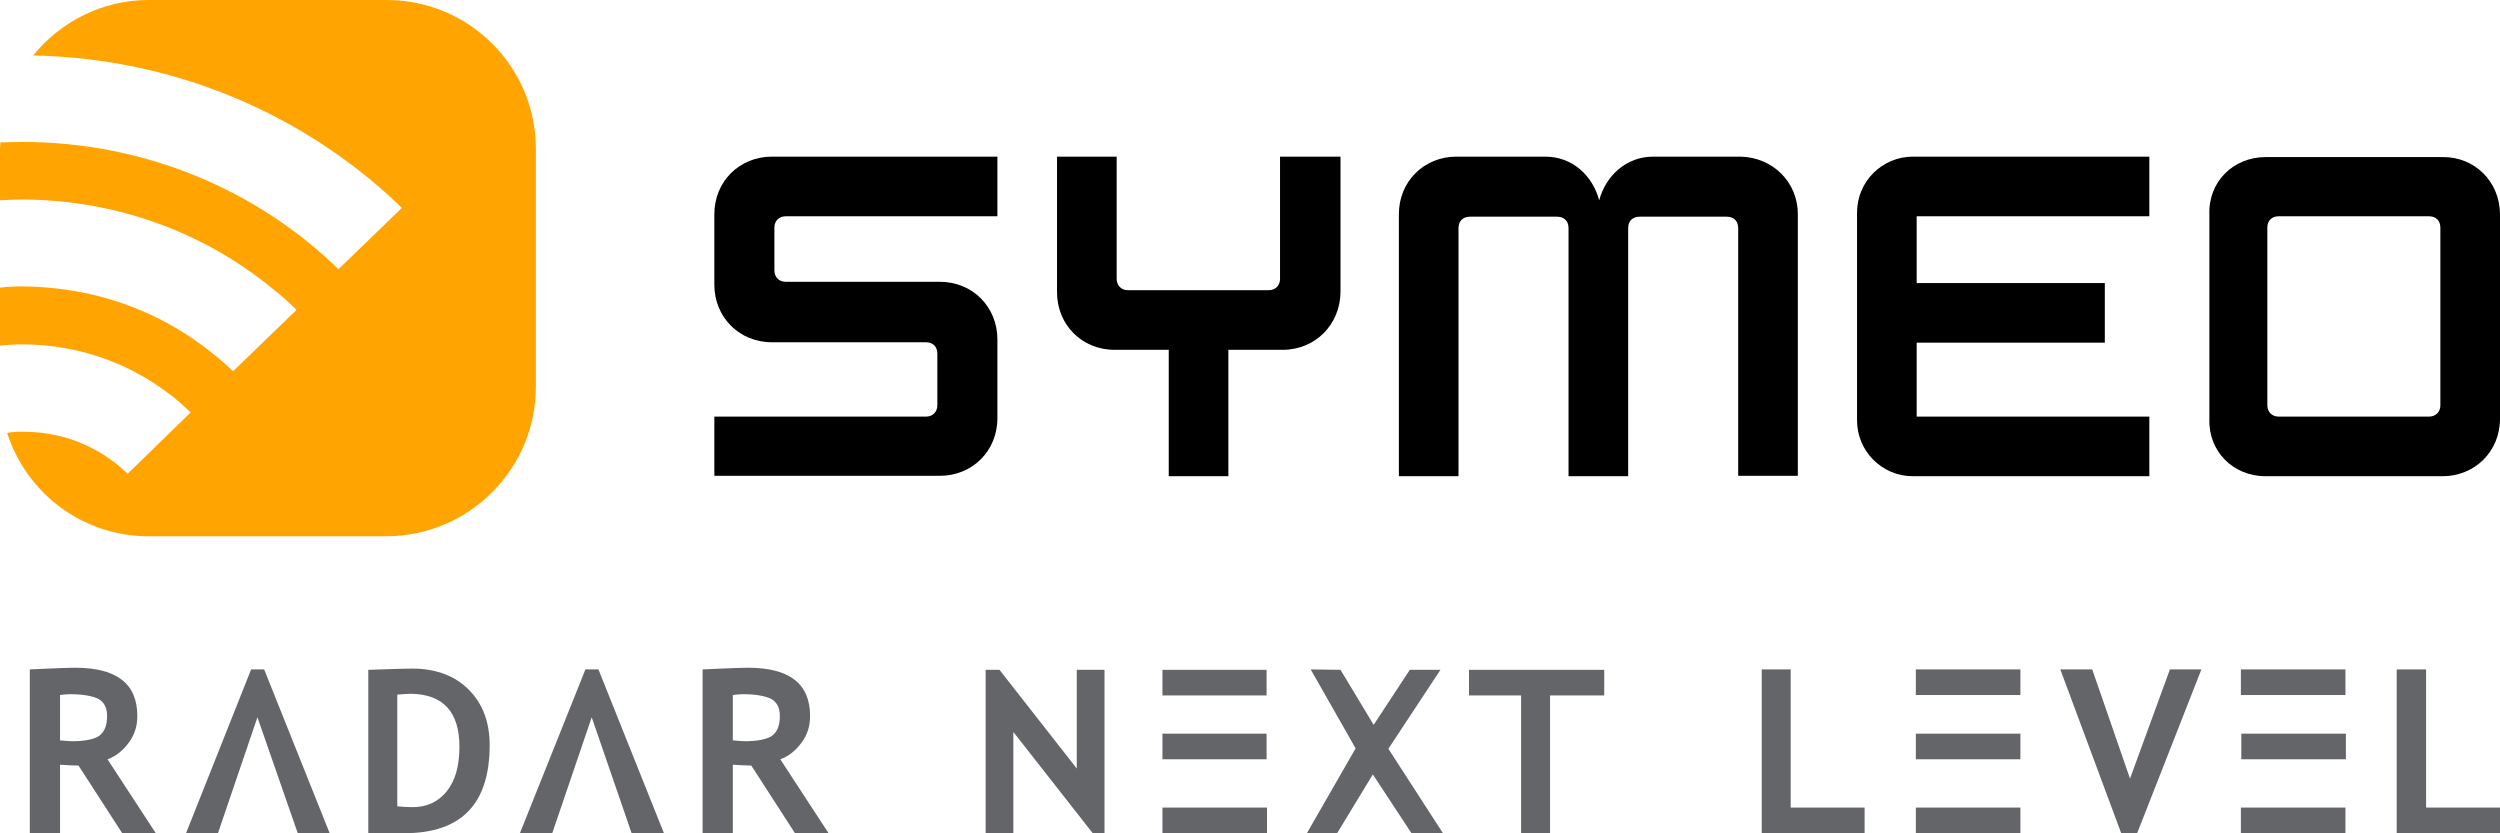
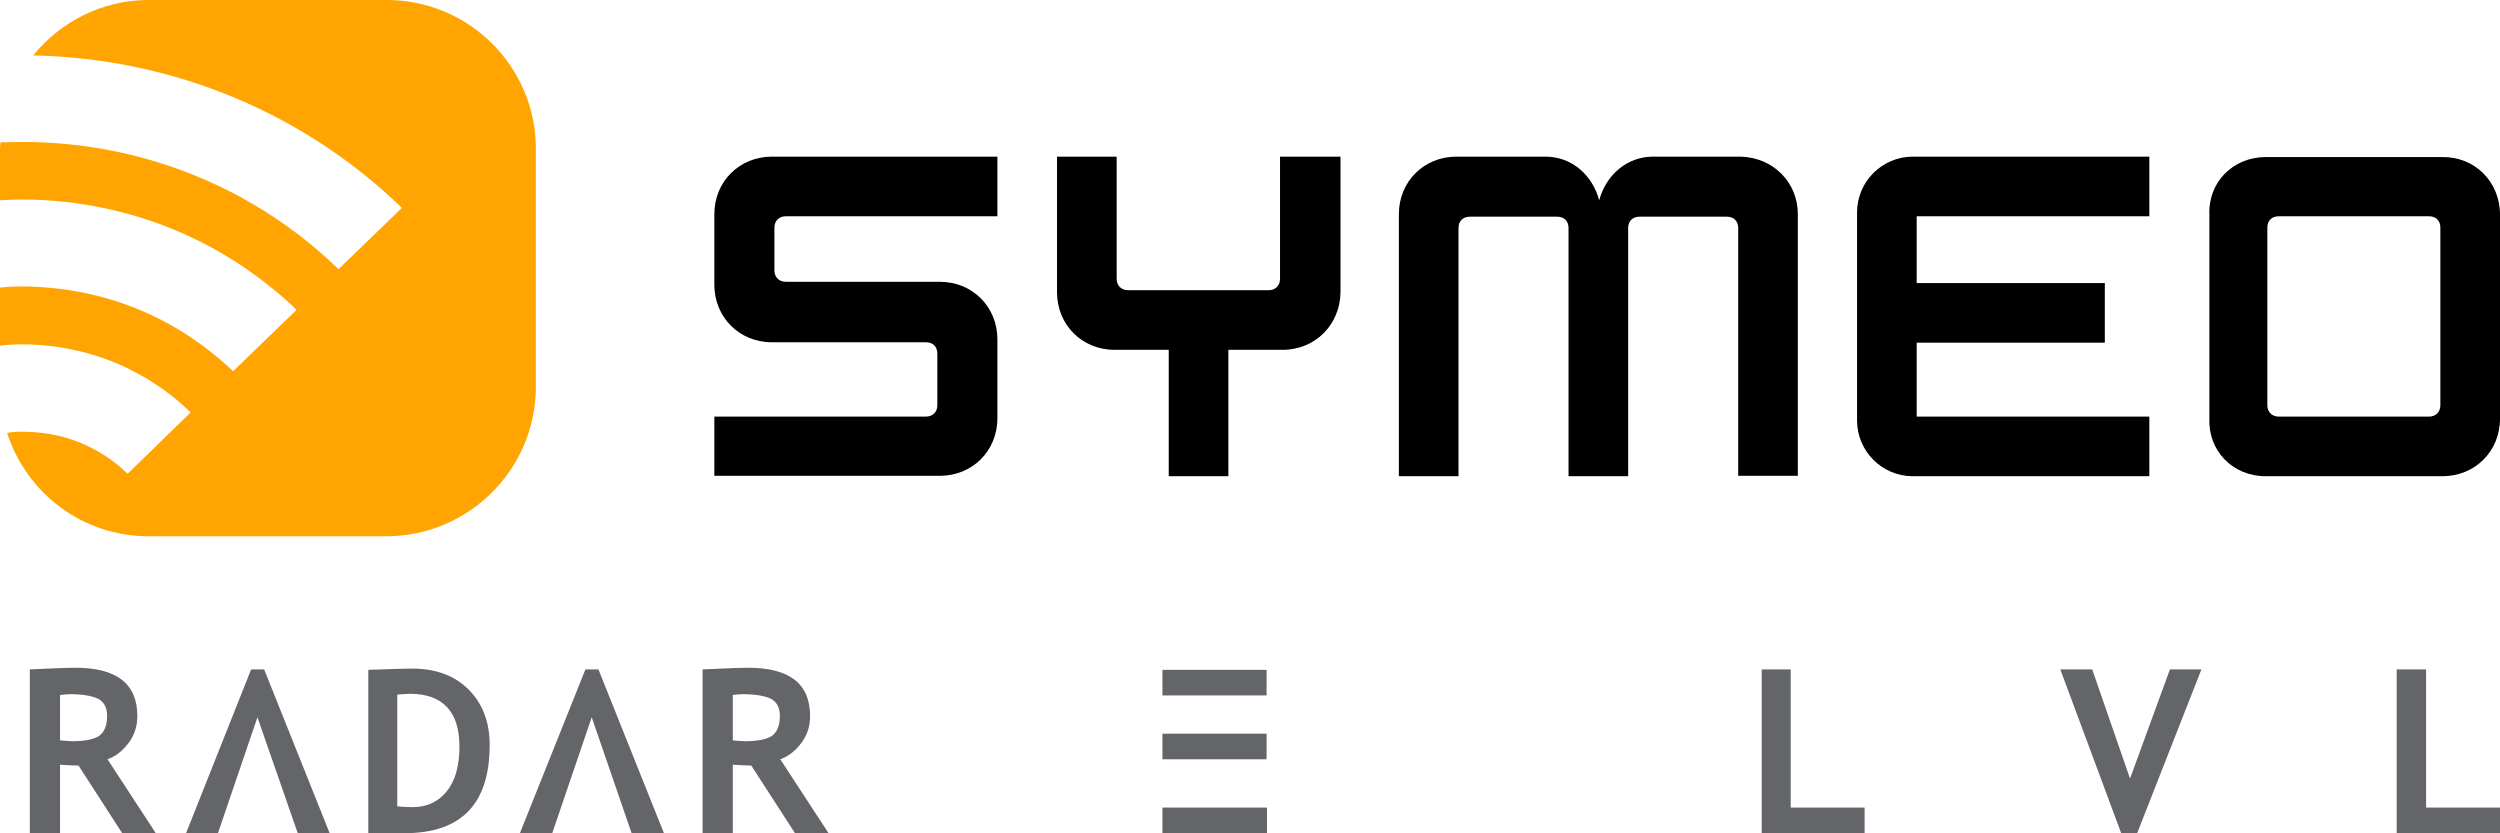
<svg xmlns="http://www.w3.org/2000/svg" version="1.1" id="Ebene_1" x="0px" y="0px" viewBox="0 0 595.3 198.4" style="enable-background:new 0 0 595.3 198.4;" xml:space="preserve">
  <style type="text/css">
	.st0{fill:#636569;}
	.st1{fill:#FFA400;}
</style>
  <g id="Claim">
    <g>
      <path class="st0" d="M25.5,170.5c0,2.4-0.7,3.9-2,4.8c-1.3,0.8-3.5,1.2-6.3,1.2c-0.7,0-1.6-0.1-2.9-0.2v-10.8    c0.8-0.1,1.6-0.2,2.3-0.2c3.1,0,5.3,0.4,6.8,1.1C24.8,167.2,25.5,168.5,25.5,170.5 M30.7,176.8c1.4-1.9,2-4,2-6.3    c0-7.7-4.9-11.5-14.8-11.5c-1.6,0-3.7,0.1-6.3,0.2c-2.6,0.1-4.1,0.2-4.5,0.2v39h7.2v-16.3c1.9,0.1,3.3,0.2,4.4,0.2l10.4,16.1h8    l-11.5-17.6C27.6,180.1,29.3,178.7,30.7,176.8" />
      <polygon class="st0" points="59.8,159.4 44.3,198.4 51.9,198.4 61.3,170.8 70.9,198.4 78.5,198.4 62.9,159.4   " />
      <g>
        <path class="st0" d="M109.4,177.8c0,4.6-1,8.1-3,10.6c-2,2.5-4.7,3.8-8.2,3.8c-1.3,0-2.5-0.1-3.6-0.2v-26.6     c1.4-0.1,2.4-0.2,3.2-0.2C105.5,165.3,109.4,169.5,109.4,177.8 M116.6,177.4c0-5.5-1.7-9.9-5-13.2c-3.3-3.3-7.8-5-13.5-5     c-1.4,0-4.9,0.1-10.4,0.3v38.9h8.6C109.9,198.4,116.6,191.4,116.6,177.4" />
      </g>
      <polygon class="st0" points="139.4,159.4 123.8,198.4 131.5,198.4 140.9,170.8 150.4,198.4 158.1,198.4 142.5,159.4   " />
      <g>
        <path class="st0" d="M185.7,170.5c0,2.4-0.7,3.9-2,4.8c-1.3,0.8-3.5,1.2-6.3,1.2c-0.7,0-1.6-0.1-2.9-0.2v-10.8     c0.8-0.1,1.6-0.2,2.3-0.2c3.1,0,5.3,0.4,6.8,1.1C185,167.2,185.7,168.5,185.7,170.5 M190.9,176.8c1.4-1.9,2-4,2-6.3     c0-7.7-4.9-11.5-14.8-11.5c-1.6,0-3.7,0.1-6.3,0.2c-2.6,0.1-4.1,0.2-4.5,0.2v39h7.2v-16.3c1.9,0.1,3.3,0.2,4.4,0.2l10.4,16.1h8     l-11.5-17.6C187.8,180.1,189.5,178.7,190.9,176.8" />
      </g>
    </g>
    <g>
-       <polygon class="st0" points="256.4,159.5 256.4,183 238,159.5 234.7,159.5 234.7,198.4 241.3,198.4 241.3,174.3 260.2,198.4     263,198.4 263,159.5   " />
      <path class="st0" d="M283.8,192.3l-7,0v6.1h24.9v-6.1H283.8z M283.7,174.7l-6.9,0v6.1h6.9h17.9v-6.1H283.7z M276.8,159.5v6.1    l6.9,0h17.9v-6.1H276.8z" />
-       <polygon class="st0" points="322.8,178.2 311.2,198.4 318.4,198.4 326.9,184.4 336.1,198.4 343.6,198.4 330.6,178.3 343,159.5     335.7,159.5 327.1,172.6 319.2,159.5 312.1,159.4   " />
-       <polygon class="st0" points="349.8,159.5 349.8,165.6 362.2,165.6 362.2,198.4 369.1,198.4 369.1,165.6 382,165.6 382,159.5   " />
    </g>
    <g>
-       <path class="st0" d="M463.2,192.3l-7,0v6.1h24.9v-6.1H463.2z M463.1,174.7l-6.9,0v6.1h6.9h18v-6.1H463.1z M456.2,159.4v6.1l6.9,0    h18v-6.1H456.2z" />
-       <path class="st0" d="M540.6,192.3l-7,0v6.1h24.9v-6.1H540.6z M540.6,174.7l-6.9,0v6.1h6.9h18v-6.1H540.6z M533.6,159.4v6.1l6.9,0    h18v-6.1H533.6z" />
      <polygon class="st0" points="419.5,159.4 419.5,198.4 444,198.4 444,192.3 426.4,192.3 426.4,159.4   " />
      <polygon class="st0" points="516.7,159.4 507.2,185.4 498.2,159.4 490.6,159.4 505.1,198.4 508.9,198.4 524.2,159.4   " />
      <polygon class="st0" points="570.7,159.4 570.7,198.4 595.3,198.4 595.3,192.3 577.7,192.3 577.7,159.4   " />
    </g>
  </g>
  <g id="Wortmarke">
    <path d="M184.4,54.2v10.2c0,1.6,1.1,2.7,2.7,2.7h36.7c7.8,0,13.7,6,13.7,13.7v18.8c0,7.8-6,13.7-13.7,13.7h-53.7V99.2h50.4   c1.6,0,2.7-1.1,2.7-2.7V84.2c0-1.6-1-2.7-2.7-2.7h-36.7c-7.8,0-13.7-6-13.7-13.7V51c0-7.8,6-13.7,13.7-13.7h53.7v14.2h-50.4   C185.6,51.5,184.4,52.5,184.4,54.2z" />
    <path d="M305.4,83.3h-12.9v30.1h-14.2V83.3h-12.9c-7.8,0-13.7-6-13.7-13.7V37.3h14.2v29.1c0,1.6,1.1,2.7,2.7,2.7h33.5   c1.6,0,2.7-1.1,2.7-2.7V37.3h14.4v32.3C319.1,77.3,313.2,83.3,305.4,83.3z" />
    <path d="M428.1,51v62.3h-14.2V54.3c0-1.6-1-2.7-2.7-2.7h-20.8c-1.6,0-2.7,1-2.7,2.7v59.1h-14.2V54.3c0-1.6-1-2.7-2.7-2.7h-20.8   c-1.6,0-2.7,1-2.7,2.7v59.1h-14.2V51c0-7.8,6-13.7,13.7-13.7H368c6.3,0,11.2,4.4,12.8,10.4c1.6-6,6.6-10.4,12.8-10.4h20.9   C422.2,37.5,428.1,43.4,428.1,51z" />
    <path d="M456.4,67.4h44.8v14.2h-44.8v17.6l55.4,0v14.2l-56.3,0c-7.4,0-13.3-6-13.3-13.3V50.6c0-7.4,6-13.3,13.3-13.3l56.3,0v14.2   l-55.4,0V67.4z" />
    <path d="M595.3,51.1v48.6c0,7.8-6,13.7-13.7,13.7h-42.1c-7.8,0-13.7-6-13.4-13.7V51.1c-0.3-7.8,5.7-13.7,13.4-13.7h42.1   C589.3,37.3,595.3,43.3,595.3,51.1z M542.6,99.2h35.8c1.6,0,2.7-1.1,2.7-2.7V54.2c0-1.6-1-2.7-2.7-2.7h-35.8c-1.6,0-2.7,1-2.7,2.7   v42.3C539.9,98.1,541,99.2,542.6,99.2z" />
  </g>
  <g id="Bildmarke">
    <path class="st1" d="M127.6,92.1V35.4C127.6,15.9,111.7,0,92.1,0H35.4C24.3,0,14.4,5.2,7.9,13.2c34.3,0.7,65.2,14.4,87.8,36.3   L80.6,64.1h0C61.4,45.4,34.7,33.8,5.3,33.8c-1.8,0-3.5,0.1-5.2,0.1c0,0.5-0.1,1-0.1,1.5v12.3c1.8-0.1,3.5-0.2,5.3-0.2   C27.6,47.6,48,55.2,64,68c1.5,1.2,3,2.4,4.4,3.7c0.4,0.3,0.7,0.7,1.1,1c0.1,0.1,0.1,0.1,0.2,0.2c0.3,0.3,0.6,0.6,0.9,0.9L55.5,88.4   h0c-0.8-0.8-1.6-1.5-2.4-2.2c-0.3-0.2-0.6-0.5-0.8-0.7c-1.6-1.3-3.2-2.6-4.9-3.8c-9.7-7-21.3-11.6-33.9-13   c-2.7-0.3-5.5-0.5-8.3-0.5c-1.8,0-3.6,0.1-5.3,0.3v13.8C1.8,82.1,3.5,82,5.3,82c2.8,0,5.6,0.2,8.3,0.6c4.9,0.7,9.5,2,13.9,3.8   c1.7,0.7,3.4,1.5,5,2.4c2.9,1.5,5.6,3.3,8.2,5.3c1.7,1.3,3.2,2.7,4.7,4.1l-11.6,11.3l-3.4,3.3h0c-2.2-2.1-4.7-4-7.4-5.5   c-2.9-1.6-6.1-2.9-9.4-3.6c-2.6-0.6-5.4-0.9-8.3-0.9c-0.7,0-1.5,0-2.2,0.1c-0.5,0-0.9,0.1-1.4,0.2c4.6,14.3,17.9,24.6,33.7,24.6   h56.7C111.7,127.6,127.6,111.7,127.6,92.1" />
  </g>
</svg>